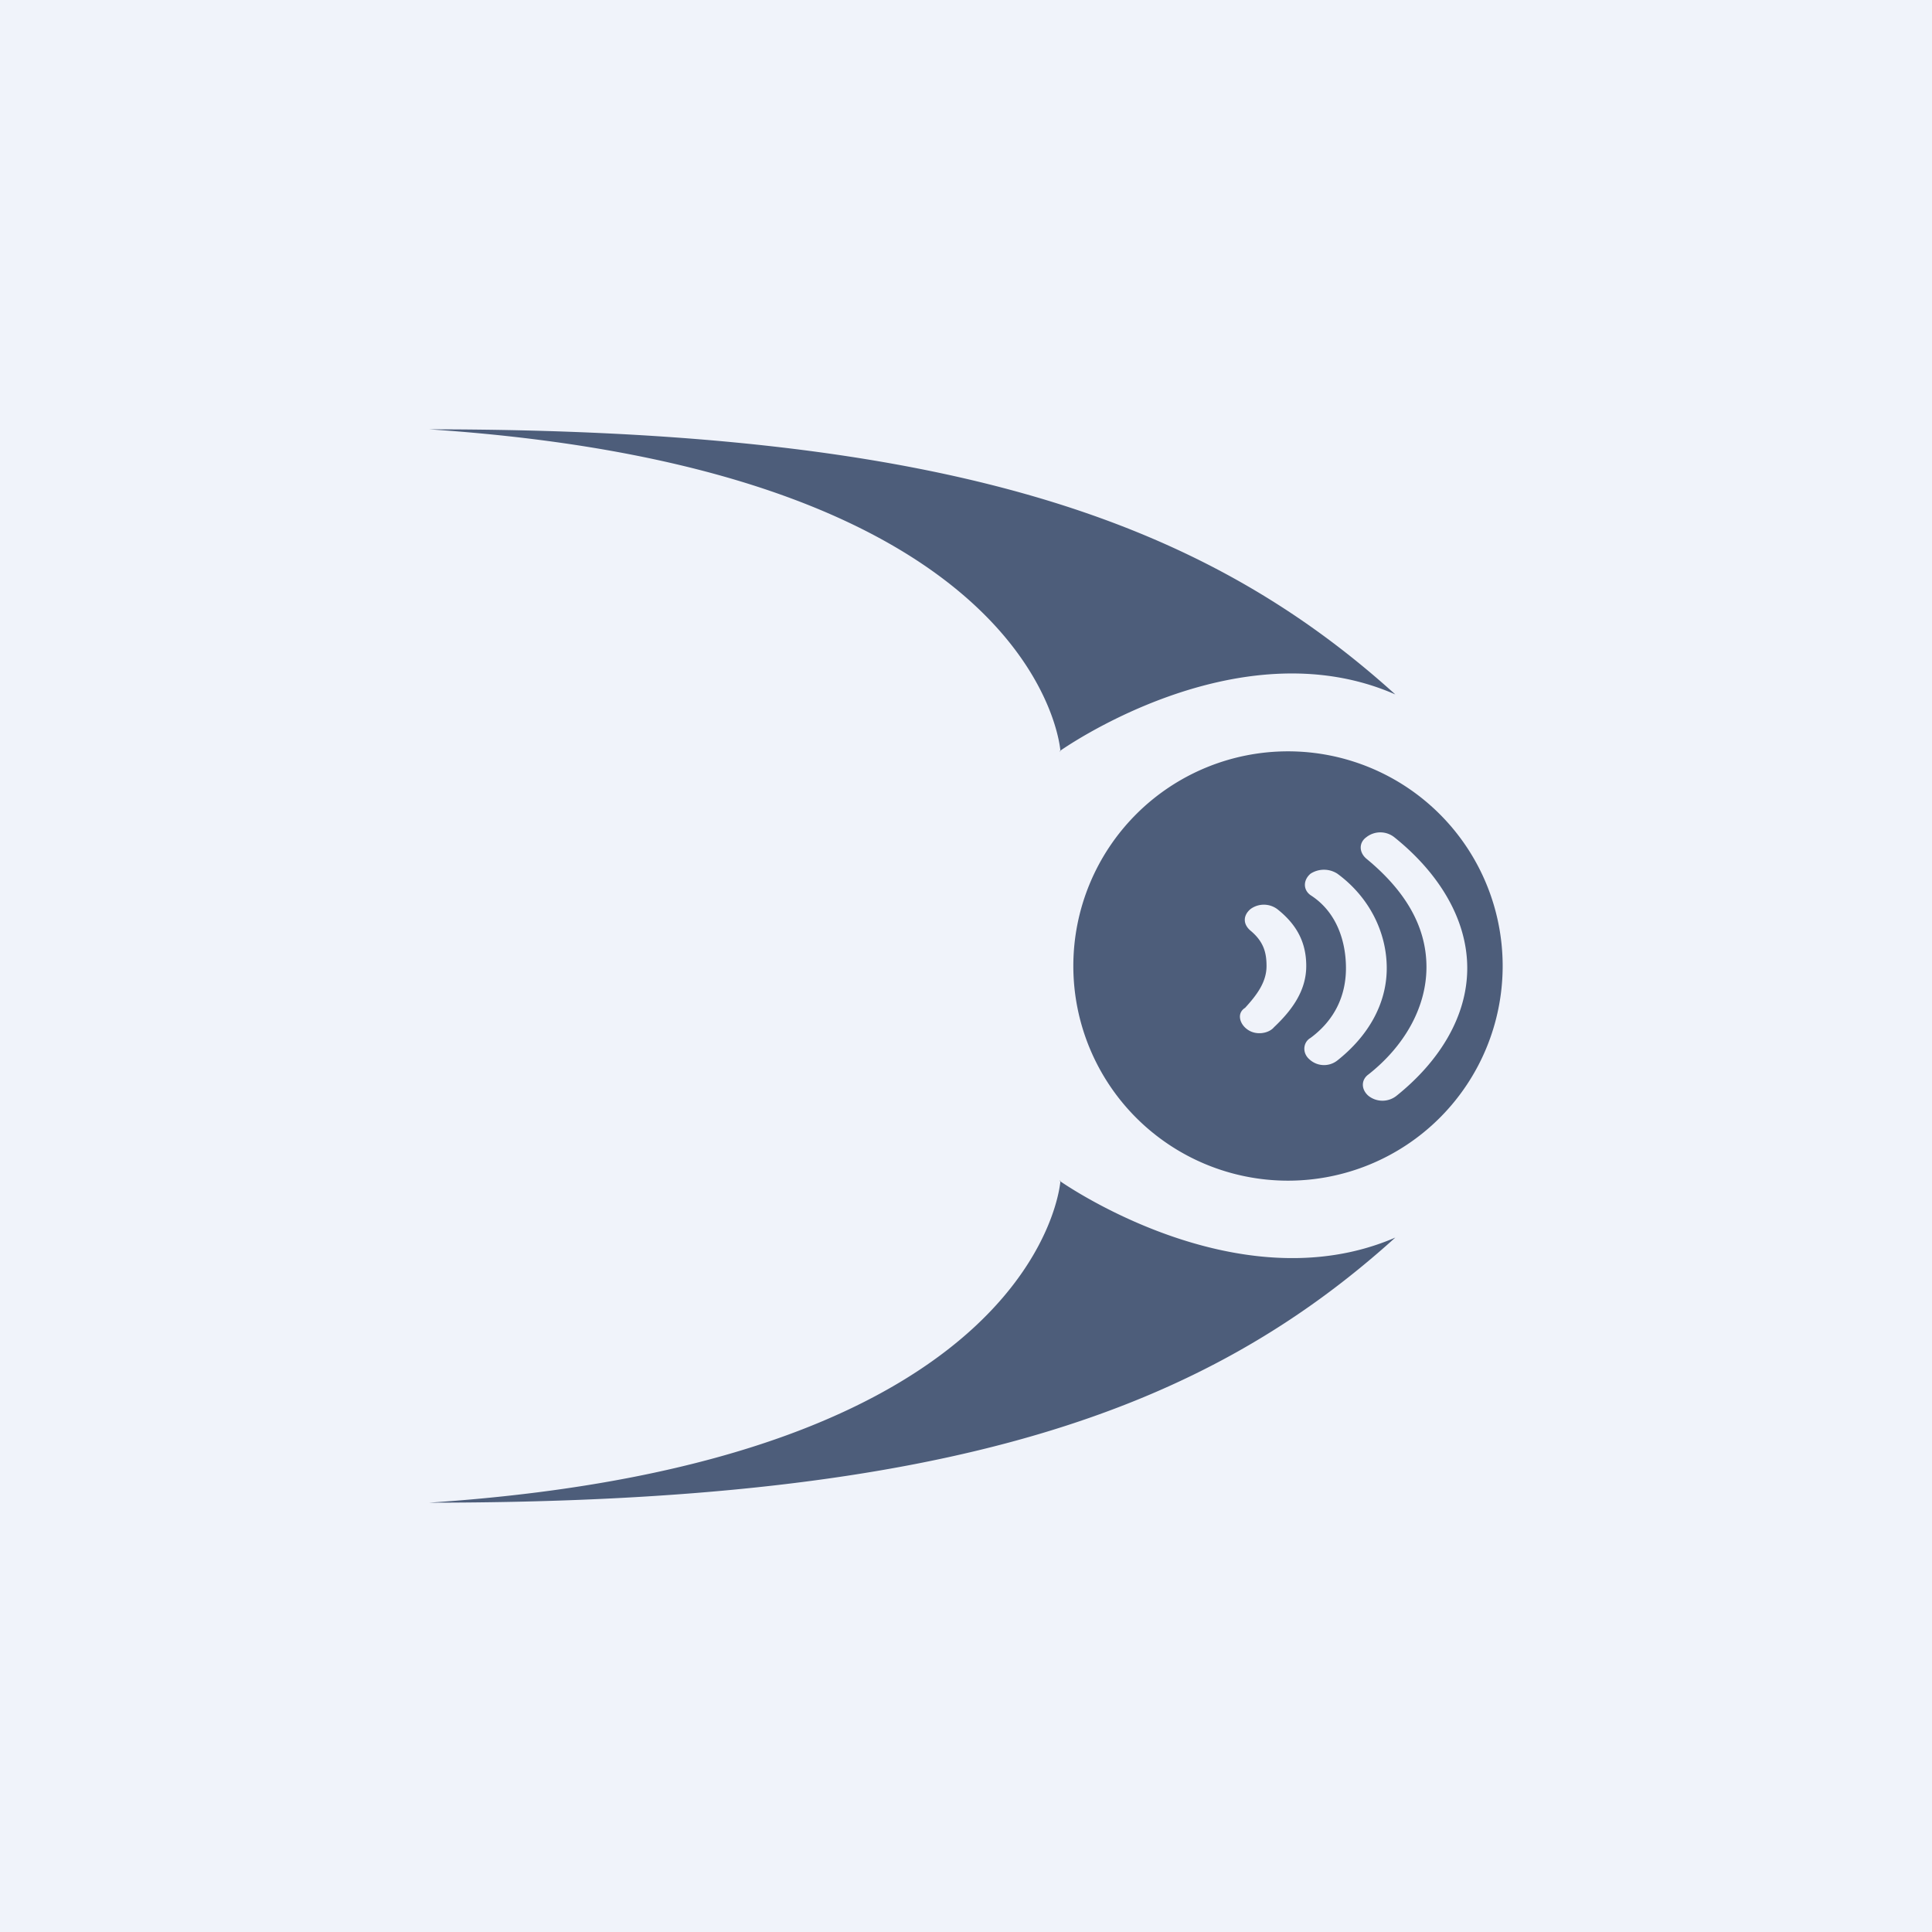
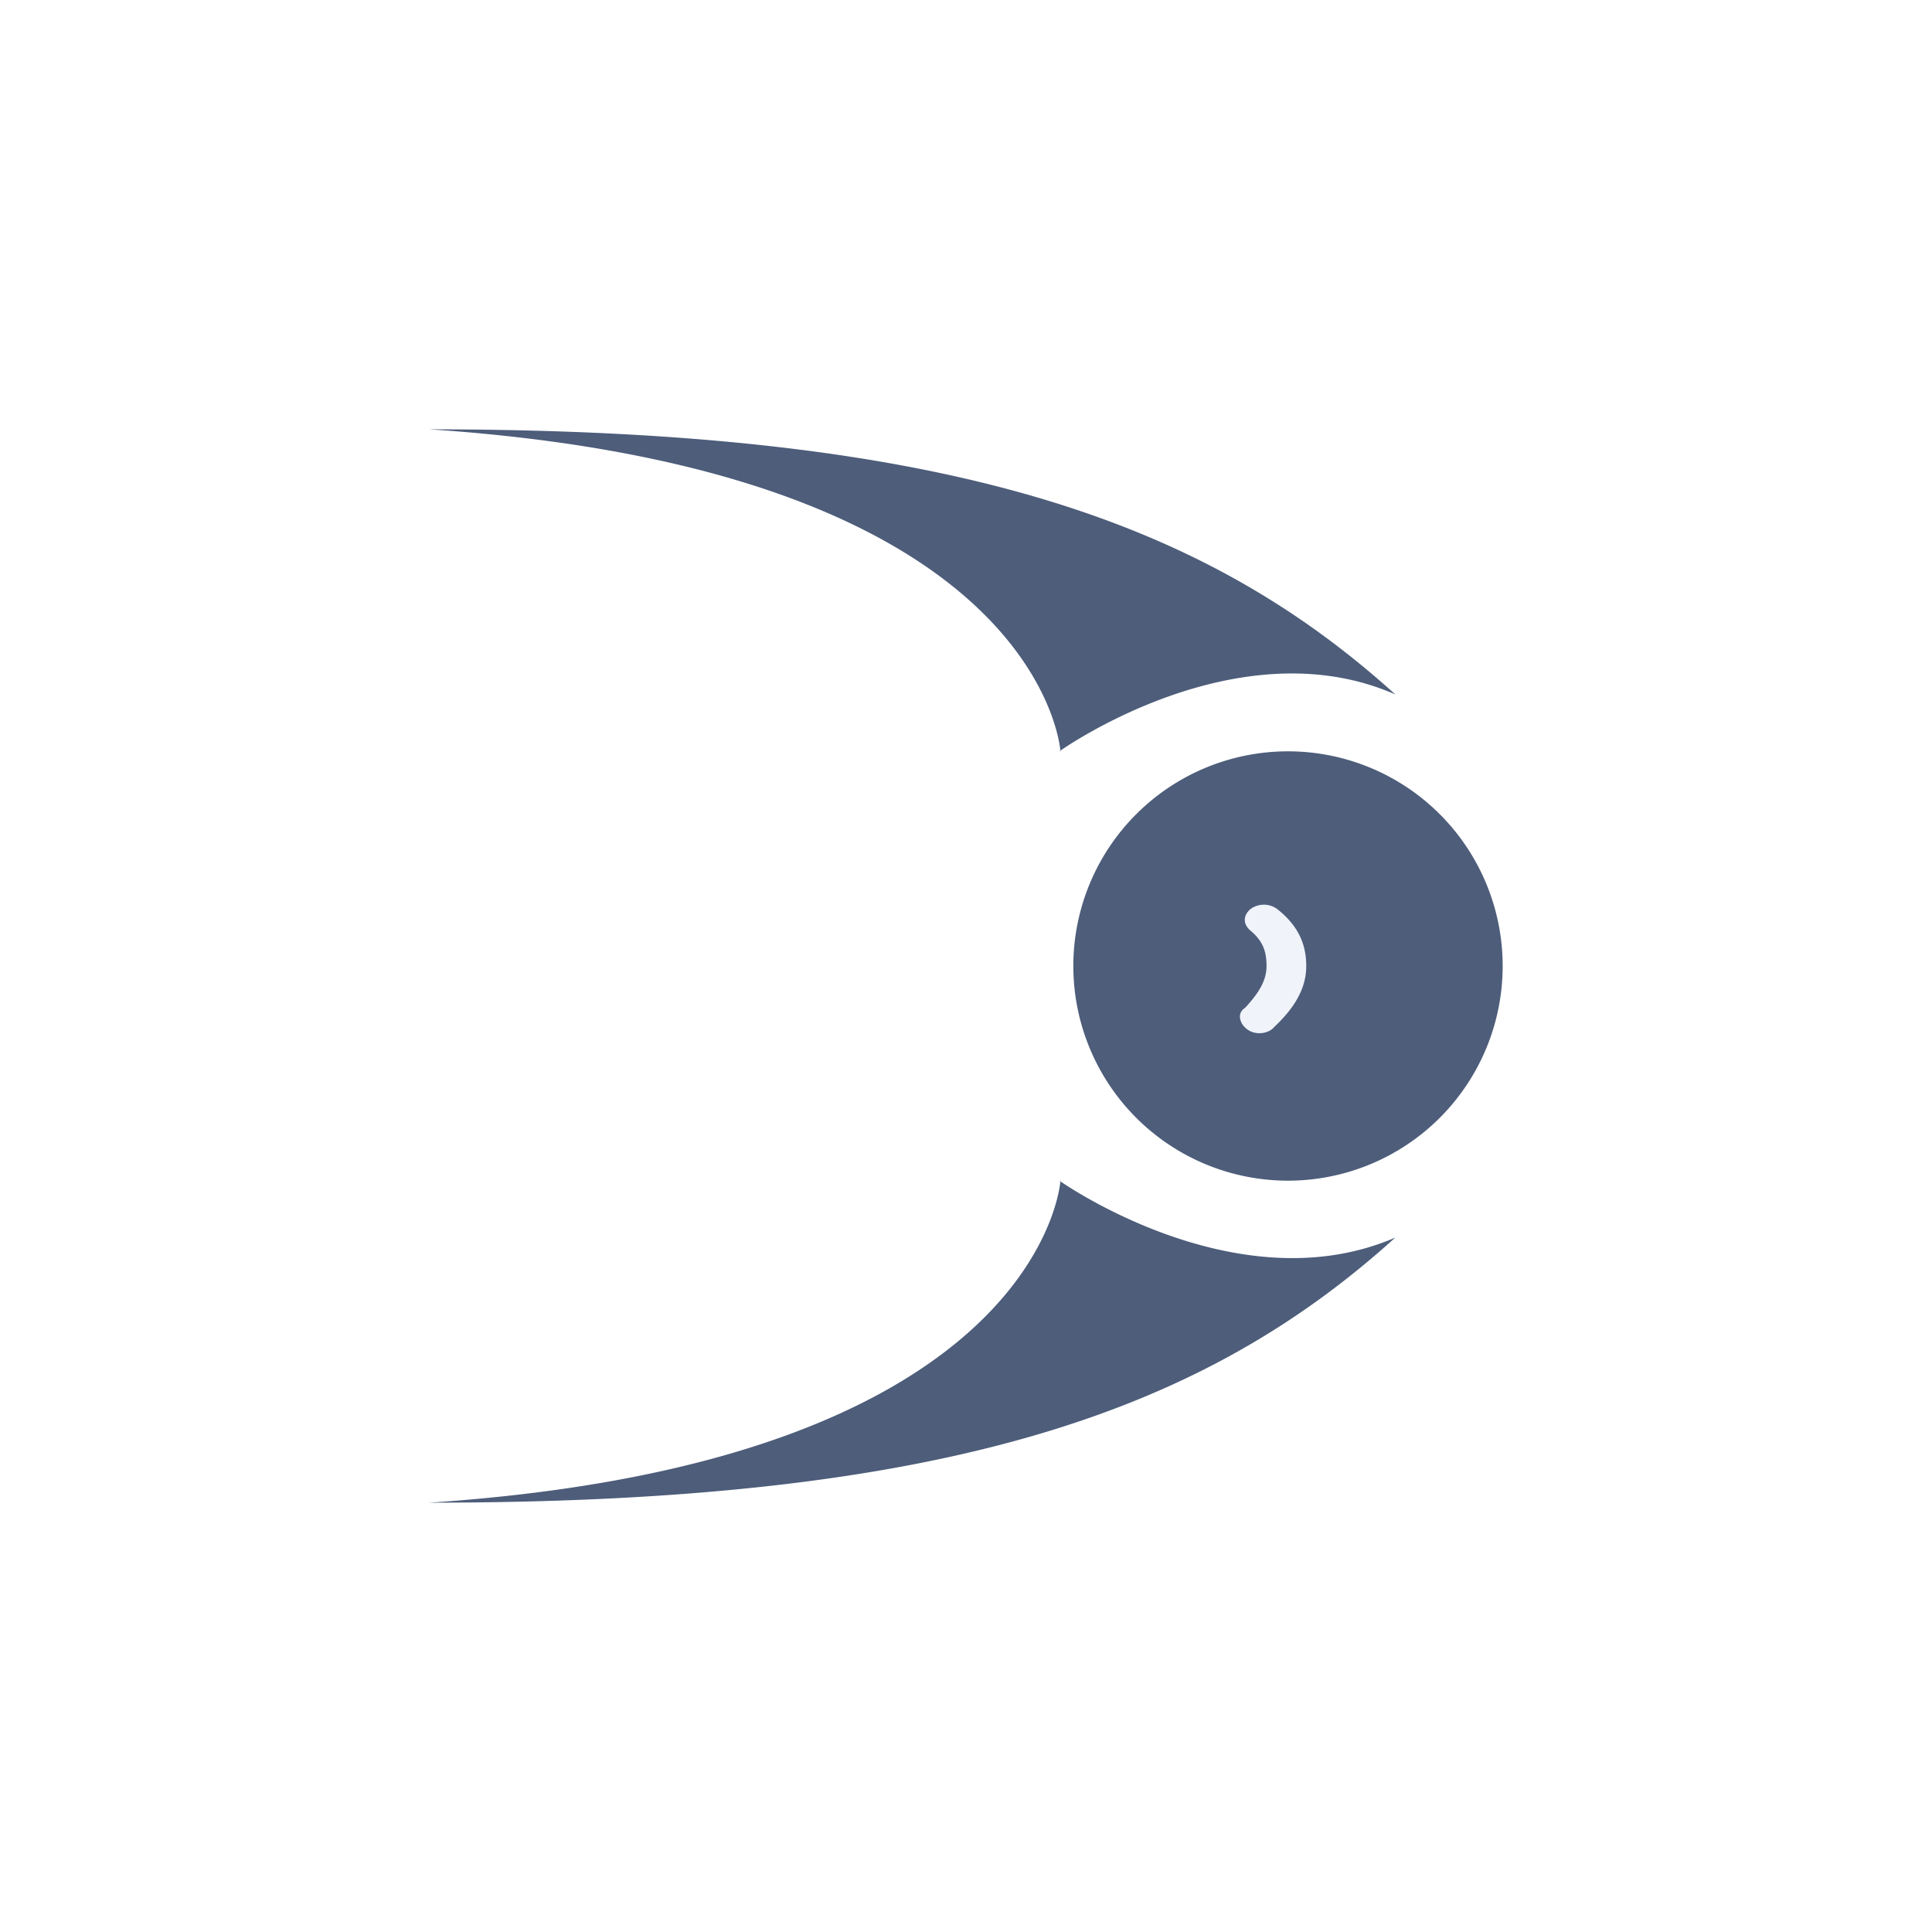
<svg xmlns="http://www.w3.org/2000/svg" width="18" height="18" viewBox="0 0 18 18">
-   <path fill="#F0F3FA" d="M0 0h18v18H0z" />
-   <path d="M9.88 7S9.72 4.38 4 4c4.88 0 7.23.87 9 2.47-1.48-.65-3.13.53-3.13.53ZM9.88 11S9.72 13.62 4 14c4.88 0 7.23-.87 9-2.47-1.48.64-3.13-.53-3.13-.53ZM12 11a2 2 0 1 0 0-4 2 2 0 0 0 0 4Z" fill="#4D5D7A" />
-   <path d="M12.73 8c-.07-.06-.07-.15 0-.2a.21.21 0 0 1 .26 0c.4.32.68.75.68 1.22 0 .45-.26.87-.66 1.19a.21.21 0 0 1-.26 0c-.07-.06-.07-.15 0-.2.33-.26.54-.62.54-1 0-.4-.22-.73-.56-1.01Z" fill="#F0F3FA" />
-   <path d="M12.21 8.34c-.07-.05-.07-.14 0-.2a.23.23 0 0 1 .25 0c.3.22.46.55.46.88 0 .33-.17.63-.46.86a.2.2 0 0 1-.26-.01c-.07-.06-.06-.16.01-.2.23-.17.33-.4.33-.65 0-.24-.08-.52-.33-.68Z" fill="#F0F3FA" />
+   <path d="M9.88 7S9.72 4.38 4 4c4.88 0 7.23.87 9 2.47-1.48-.65-3.13.53-3.13.53ZM9.88 11S9.72 13.62 4 14c4.88 0 7.23-.87 9-2.47-1.48.64-3.13-.53-3.13-.53ZM12 11a2 2 0 1 0 0-4 2 2 0 0 0 0 4" fill="#4D5D7A" />
  <path d="M11.65 8.67c-.07-.06-.07-.14 0-.2a.21.21 0 0 1 .25 0c.19.15.27.32.27.53 0 .22-.12.4-.3.57-.05.06-.17.08-.25.02-.07-.05-.1-.15-.02-.2.11-.12.2-.24.2-.39 0-.13-.03-.23-.15-.33Z" fill="#F0F3FA" />
</svg>